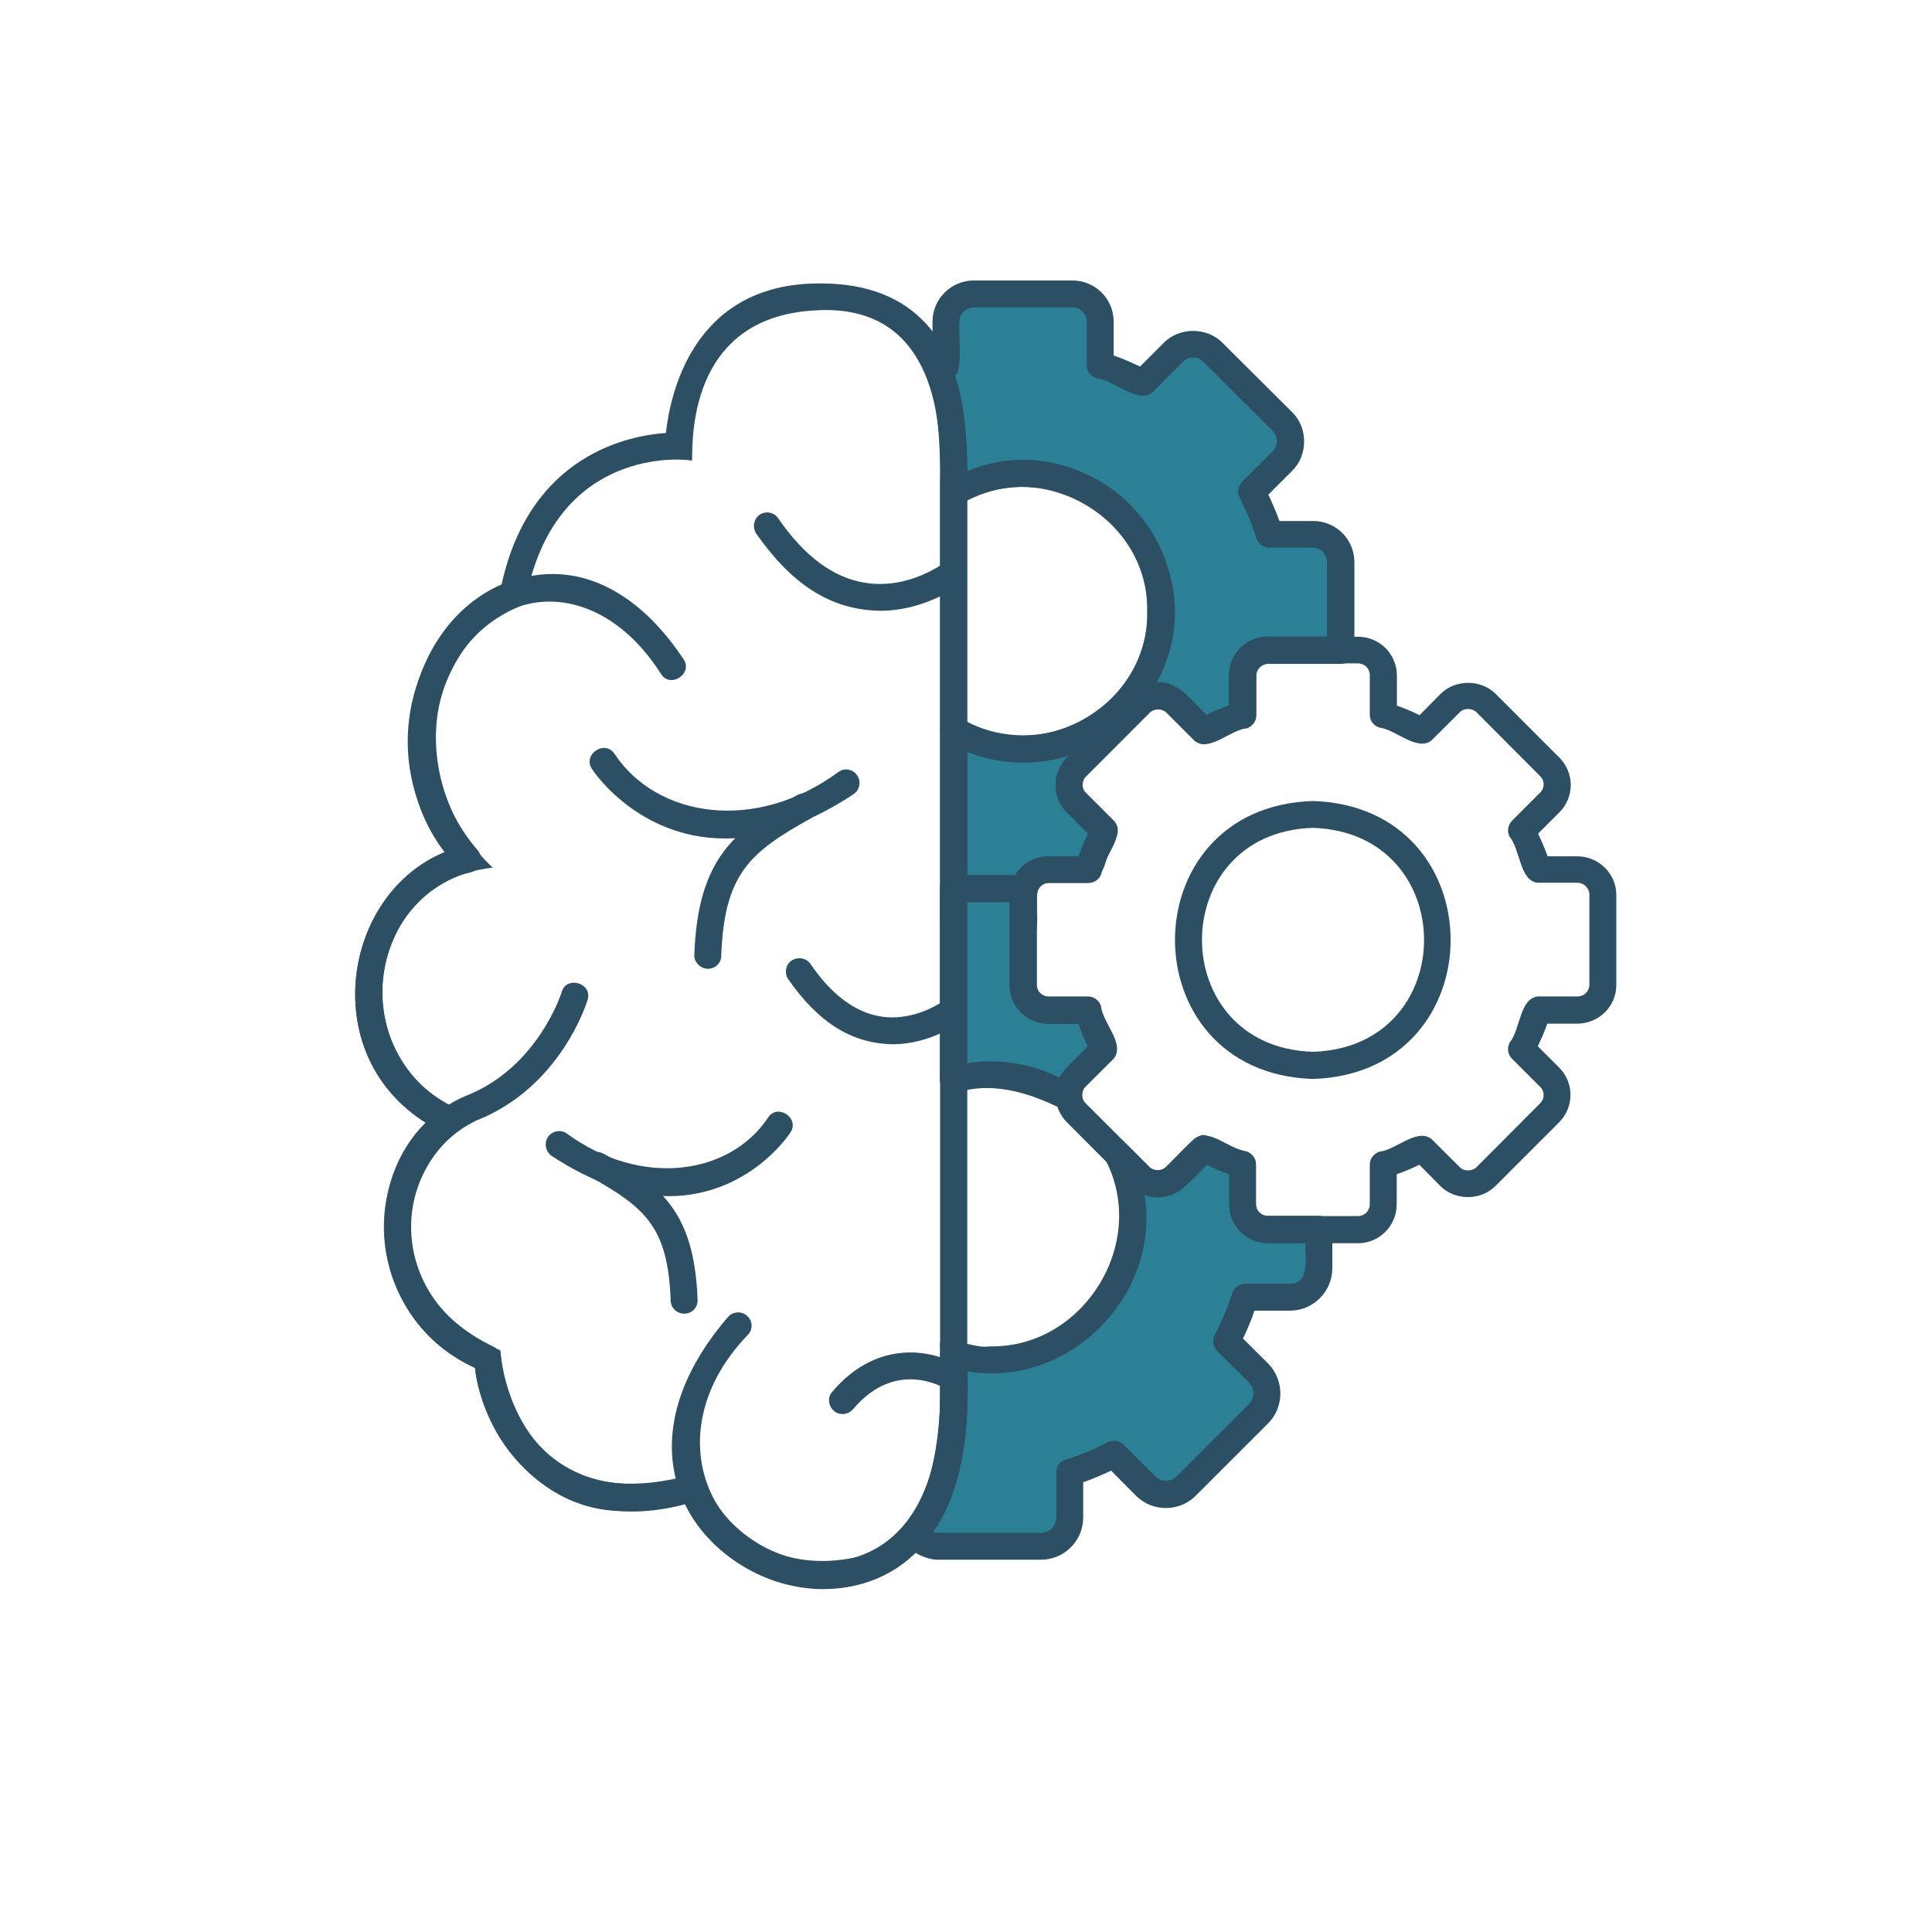
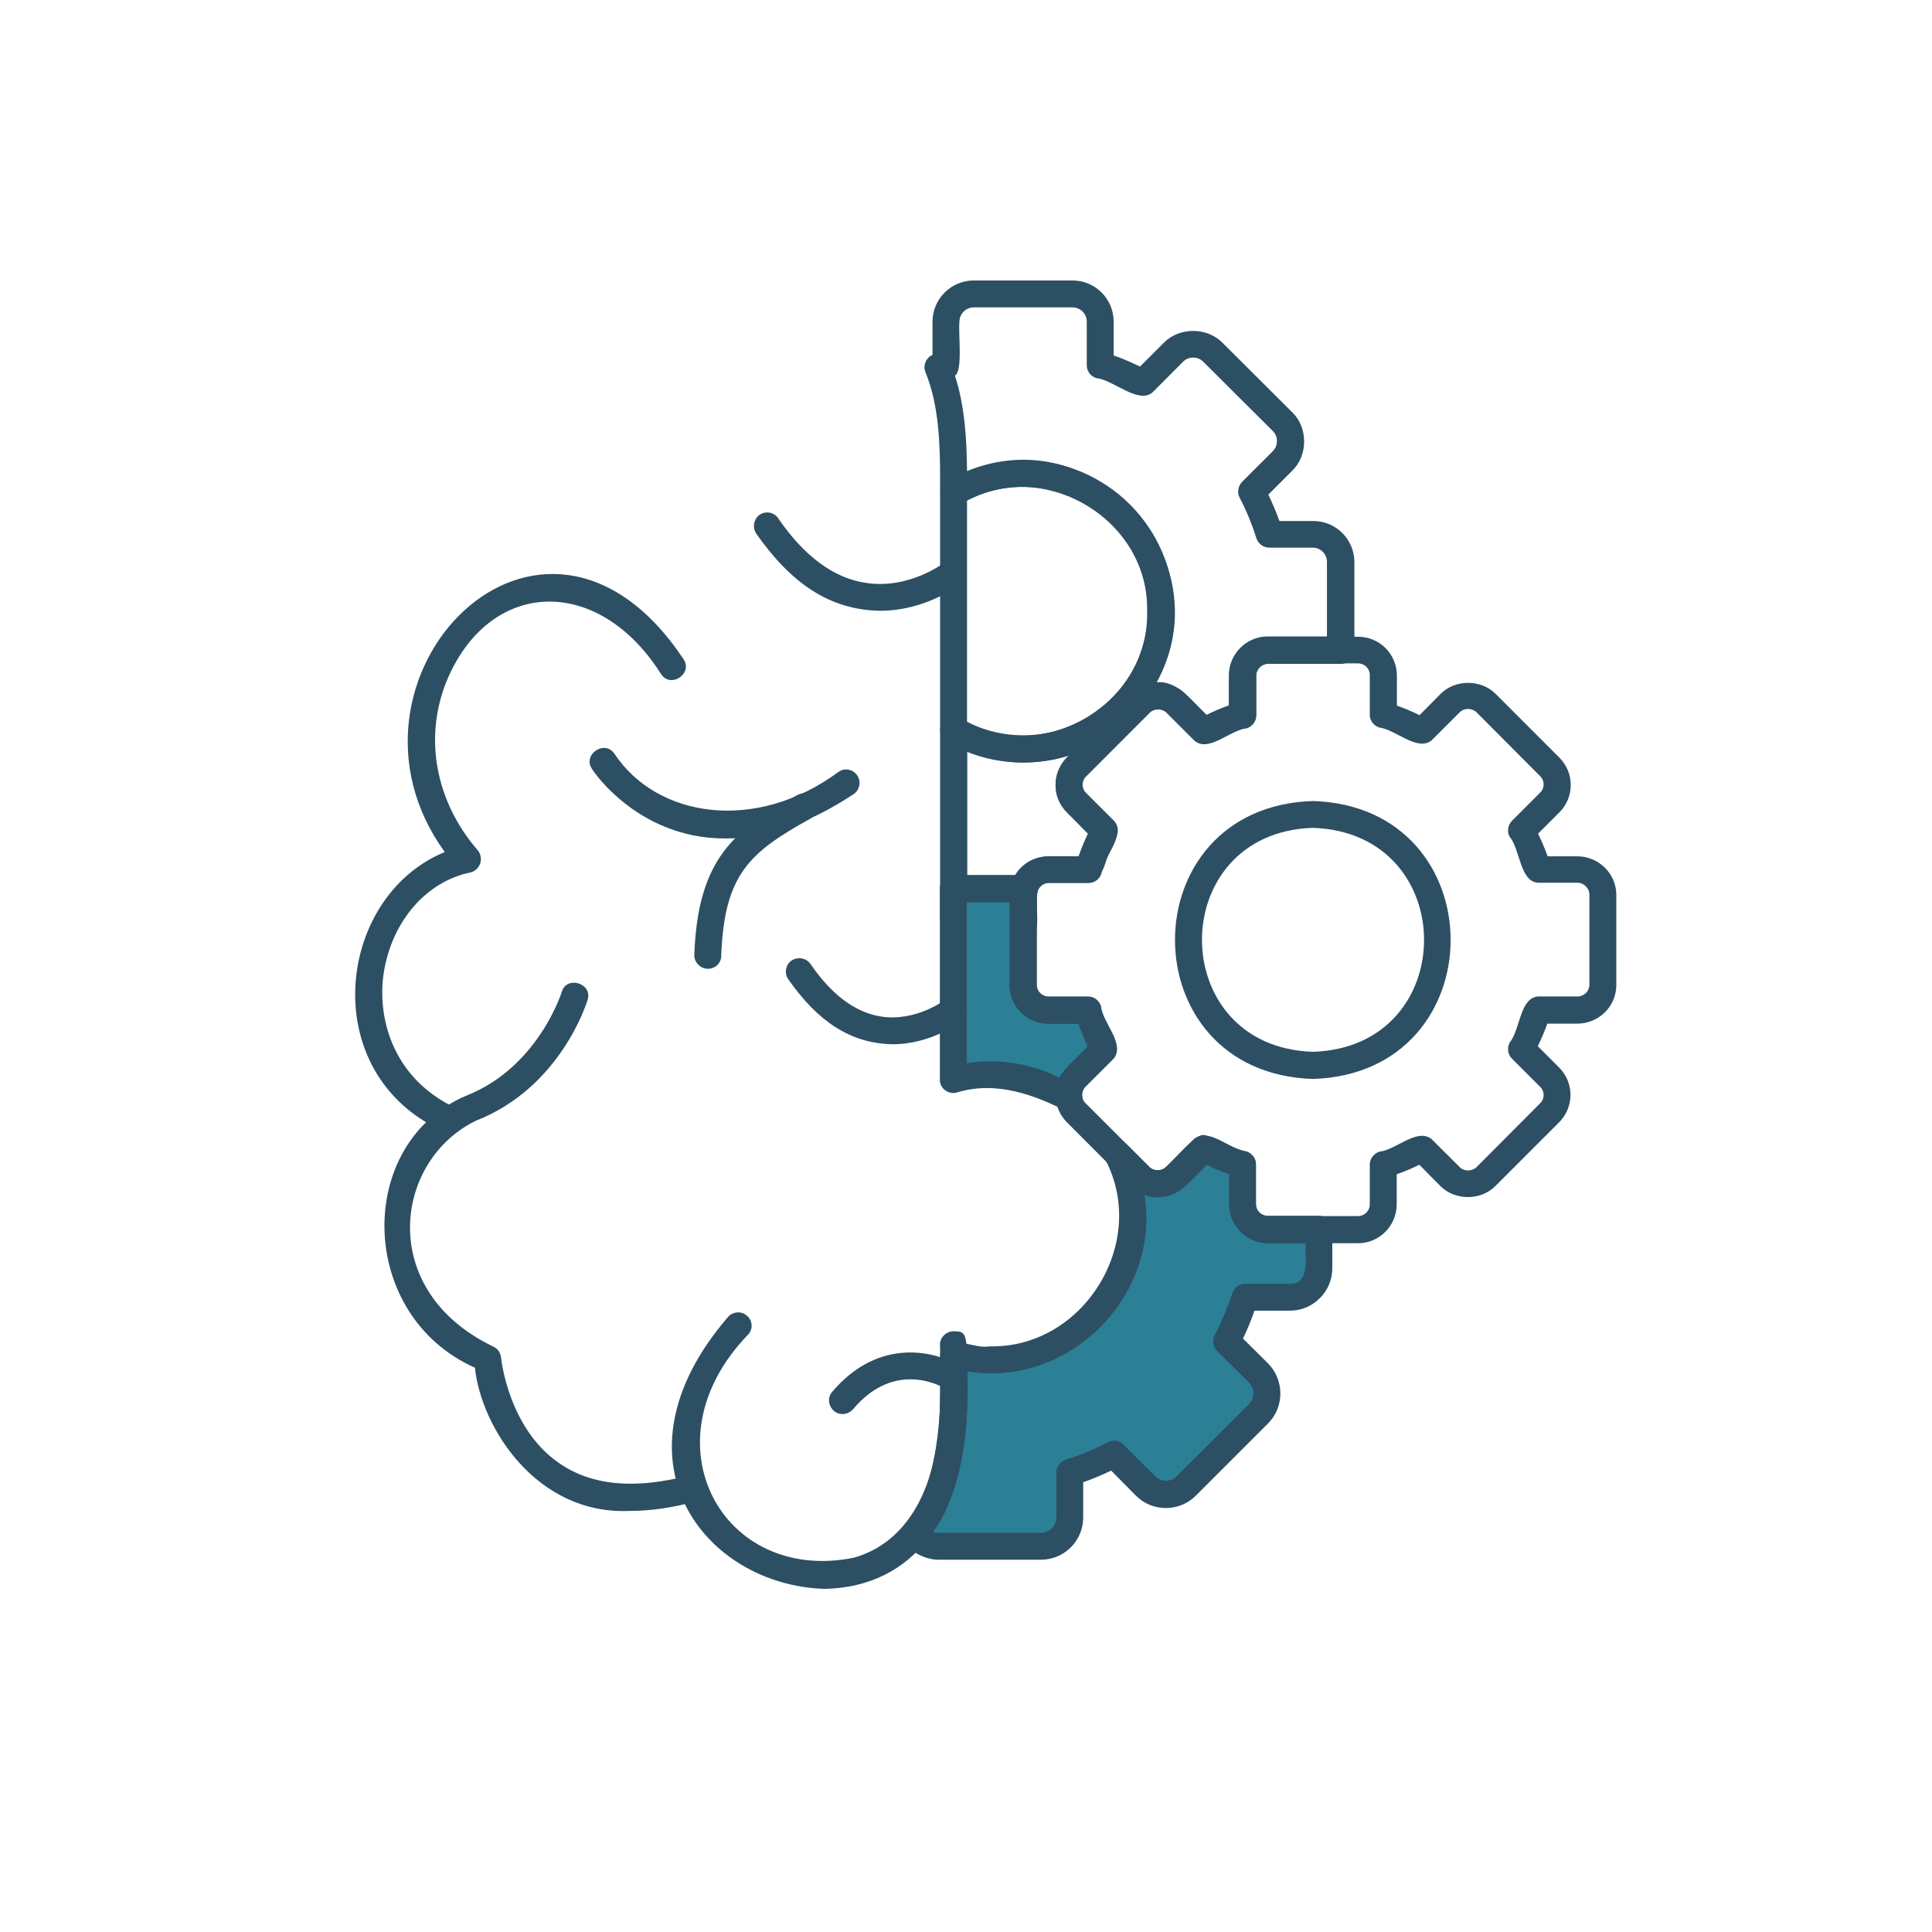
<svg xmlns="http://www.w3.org/2000/svg" width="40" zoomAndPan="magnify" viewBox="0 0 30 30" height="40" preserveAspectRatio="xMidYMid meet" version="1.0">
  <defs>
    <clipPath id="512b4e62aa">
-       <path d="M 14 4.355 L 21 4.355 L 21 15 L 14 15 Z M 14 4.355 " clip-rule="nonzero" />
-     </clipPath>
+       </clipPath>
    <clipPath id="9af34f6d19">
      <path d="M 14 4.355 L 22 4.355 L 22 15 L 14 15 Z M 14 4.355 " clip-rule="nonzero" />
    </clipPath>
    <clipPath id="6847cc1e6b">
      <path d="M 14 13 L 21 13 L 21 24.676 L 14 24.676 Z M 14 13 " clip-rule="nonzero" />
    </clipPath>
    <clipPath id="023f23839e">
      <path d="M 15 9 L 25.215 9 L 25.215 20 L 15 20 Z M 15 9 " clip-rule="nonzero" />
    </clipPath>
    <clipPath id="5fd220ea00">
-       <path d="M 5 4.355 L 16 4.355 L 16 24.676 L 5 24.676 Z M 5 4.355 " clip-rule="nonzero" />
-     </clipPath>
+       </clipPath>
    <clipPath id="966583d642">
      <path d="M 10 20 L 16 20 L 16 24.676 L 10 24.676 Z M 10 20 " clip-rule="nonzero" />
    </clipPath>
  </defs>
  <g clip-path="url(#512b4e62aa)">
-     <path fill="#2b8096" d="M 17.746 5.945 C 18.031 5.695 18.406 5.07 18.832 5.469 L 19.918 6.555 C 20.316 6.98 19.688 7.359 19.441 7.641 C 19.551 7.852 19.645 8.07 19.715 8.301 L 20.391 8.301 C 20.629 8.301 20.82 8.496 20.82 8.73 L 20.82 10.098 L 19.691 10.098 C 19.477 10.098 19.297 10.273 19.297 10.492 L 19.297 11.109 C 19.086 11.172 18.887 11.258 18.699 11.359 C 18.438 11.133 18.09 10.559 17.707 10.922 L 16.715 11.91 C 16.352 12.293 16.926 12.648 17.152 12.902 C 17.055 13.094 16.973 13.297 16.902 13.504 C 16.559 13.527 15.914 13.363 15.895 13.895 L 15.895 14.426 C 15.59 14.398 14.977 14.516 14.809 14.285 L 14.809 11.336 C 16.164 12.18 18.074 11.113 18.027 9.492 C 18.078 7.879 16.164 6.805 14.809 7.652 C 14.809 7.047 14.824 6.352 14.566 5.711 C 14.609 5.695 14.648 5.684 14.691 5.668 L 14.691 4.992 C 14.691 4.754 14.887 4.562 15.121 4.562 L 16.652 4.562 C 16.891 4.562 17.082 4.758 17.082 4.992 L 17.082 5.668 C 17.312 5.742 17.535 5.836 17.746 5.945 Z M 17.746 5.945 " fill-opacity="1" fill-rule="evenodd" />
-   </g>
+     </g>
  <g clip-path="url(#9af34f6d19)">
    <path fill="#2d4f64" d="M 15.891 14.633 C 15.535 14.594 14.695 14.781 14.598 14.281 C 14.598 14.281 14.598 11.336 14.598 11.336 C 14.598 11.258 14.637 11.191 14.703 11.152 C 14.77 11.117 14.852 11.117 14.914 11.152 C 15.211 11.328 15.547 11.418 15.895 11.418 C 16.957 11.418 17.824 10.555 17.824 9.488 C 17.824 8.426 16.961 7.559 15.895 7.559 C 15.547 7.559 15.211 7.652 14.914 7.828 C 14.852 7.867 14.773 7.867 14.703 7.828 C 14.57 7.762 14.602 7.57 14.598 7.453 C 14.598 6.91 14.582 6.293 14.371 5.781 C 14.328 5.68 14.379 5.551 14.48 5.512 L 14.48 4.996 C 14.48 4.641 14.77 4.355 15.121 4.355 L 16.652 4.355 C 17.008 4.355 17.293 4.641 17.293 4.996 L 17.293 5.52 C 17.434 5.566 17.566 5.629 17.703 5.691 L 18.074 5.32 C 18.316 5.078 18.738 5.078 18.98 5.32 L 20.066 6.402 C 20.312 6.641 20.312 7.07 20.066 7.309 L 19.695 7.68 C 19.758 7.816 19.816 7.949 19.867 8.09 L 20.391 8.09 C 20.746 8.09 21.031 8.375 21.031 8.73 L 21.031 10.098 C 21.031 10.215 20.938 10.309 20.82 10.309 L 19.691 10.309 C 19.594 10.309 19.508 10.391 19.508 10.492 L 19.508 11.109 C 19.508 11.199 19.449 11.277 19.363 11.309 C 19.102 11.332 18.773 11.688 18.551 11.504 C 18.551 11.504 18.113 11.066 18.113 11.066 C 18.047 11 17.922 11 17.855 11.066 L 16.863 12.059 C 16.793 12.129 16.793 12.246 16.863 12.316 L 17.301 12.754 C 17.484 12.98 17.125 13.312 17.102 13.566 C 17.074 13.652 16.996 13.711 16.902 13.711 L 16.289 13.711 C 16.184 13.711 16.105 13.797 16.105 13.895 C 16.074 14.172 16.203 14.629 15.891 14.633 Z M 15.016 14.188 C 15.074 14.242 15.598 14.207 15.68 14.215 L 15.68 13.895 C 15.68 13.562 15.949 13.297 16.285 13.297 L 16.75 13.297 C 16.793 13.176 16.84 13.059 16.895 12.945 L 16.566 12.613 C 16.32 12.367 16.336 11.969 16.594 11.734 C 16.102 11.891 15.52 11.875 15.02 11.676 L 15.02 14.188 Z M 17.977 10.594 C 18.285 10.566 18.535 10.918 18.734 11.102 C 18.848 11.043 18.965 10.996 19.082 10.953 L 19.082 10.488 C 19.082 10.152 19.355 9.883 19.684 9.883 L 20.605 9.883 L 20.605 8.727 C 20.605 8.602 20.508 8.504 20.383 8.504 L 19.707 8.504 C 19.617 8.504 19.535 8.441 19.508 8.355 C 19.441 8.141 19.355 7.93 19.25 7.73 C 19.207 7.652 19.223 7.551 19.285 7.484 L 19.762 7.008 C 19.848 6.926 19.852 6.777 19.762 6.691 L 18.684 5.617 C 18.602 5.531 18.453 5.531 18.371 5.617 L 17.895 6.094 C 17.676 6.281 17.289 5.898 17.023 5.871 C 16.934 5.844 16.875 5.762 16.875 5.672 L 16.875 4.996 C 16.875 4.871 16.777 4.773 16.652 4.773 L 15.121 4.773 C 15 4.773 14.898 4.871 14.898 4.996 C 14.879 5.195 14.953 5.762 14.828 5.832 C 14.984 6.312 15.012 6.84 15.016 7.316 C 17.012 6.492 18.996 8.711 17.961 10.594 C 17.965 10.594 17.973 10.594 17.977 10.594 Z M 17.977 10.594 " fill-opacity="1" fill-rule="nonzero" />
  </g>
  <path fill="#2d4f64" d="M 15.891 11.84 C 15.473 11.84 15.059 11.727 14.699 11.512 C 14.637 11.477 14.598 11.406 14.598 11.336 L 14.598 7.652 C 14.598 7.578 14.637 7.508 14.699 7.473 C 15.059 7.262 15.473 7.148 15.891 7.148 C 17.184 7.148 18.234 8.199 18.234 9.492 C 18.234 10.789 17.184 11.84 15.891 11.84 Z M 15.016 11.211 C 16.25 11.875 17.852 10.902 17.812 9.492 C 17.848 8.086 16.246 7.113 15.016 7.773 Z M 15.016 11.211 " fill-opacity="1" fill-rule="nonzero" />
  <g clip-path="url(#6847cc1e6b)">
    <path fill="#2b8096" d="M 20.477 19.094 L 20.477 19.699 C 20.477 19.945 20.277 20.145 20.031 20.145 L 19.328 20.145 C 19.254 20.383 19.16 20.609 19.047 20.828 C 19.305 21.125 19.953 21.508 19.539 21.953 L 18.418 23.074 C 17.973 23.488 17.59 22.84 17.293 22.582 C 17.074 22.695 16.848 22.793 16.609 22.863 L 16.609 23.562 C 16.609 23.809 16.41 24.008 16.164 24.008 L 14.578 24.008 C 14.422 24.008 14.285 23.93 14.207 23.809 C 14.562 23.387 14.797 22.742 14.809 21.82 L 14.809 21.039 C 16.602 21.547 18.211 19.566 17.355 17.918 L 17.703 18.262 C 18.086 18.629 18.438 18.051 18.695 17.824 C 18.883 17.926 19.086 18.008 19.293 18.074 L 19.293 18.691 C 19.293 18.906 19.469 19.086 19.688 19.086 L 20.477 19.086 Z M 14.805 16.762 L 14.805 13.797 L 15.902 13.797 C 15.879 13.75 15.895 15.281 15.891 15.297 C 15.891 15.512 16.066 15.688 16.285 15.688 L 16.895 15.688 C 16.961 15.898 17.047 16.098 17.145 16.289 C 17 16.473 16.523 16.781 16.602 17.066 C 16.109 16.723 15.406 16.598 14.805 16.762 Z M 14.805 16.762 " fill-opacity="1" fill-rule="evenodd" />
    <path fill="#2d4f64" d="M 16.164 24.219 L 14.578 24.219 C 14.32 24.23 13.859 23.969 14.043 23.68 C 14.566 23.148 14.637 21.914 14.598 21.047 C 14.598 20.984 14.629 20.918 14.676 20.879 C 14.883 20.77 15.137 20.945 15.367 20.906 C 16.82 20.938 17.836 19.301 17.168 18.016 C 17.059 17.812 17.34 17.605 17.5 17.773 C 17.5 17.773 17.848 18.121 17.848 18.121 C 17.914 18.188 18.039 18.188 18.105 18.121 L 18.543 17.684 C 18.777 17.5 19.094 17.855 19.355 17.879 C 19.441 17.91 19.5 17.988 19.5 18.078 L 19.5 18.695 C 19.5 18.801 19.586 18.879 19.684 18.879 L 20.477 18.879 C 20.59 18.879 20.688 18.973 20.688 19.09 L 20.688 19.695 C 20.688 20.055 20.391 20.352 20.031 20.352 L 19.48 20.352 C 19.43 20.496 19.371 20.641 19.301 20.785 L 19.691 21.172 C 19.945 21.43 19.945 21.848 19.691 22.102 L 18.566 23.227 C 18.312 23.48 17.895 23.48 17.641 23.227 L 17.254 22.836 C 17.113 22.902 16.969 22.965 16.82 23.016 L 16.82 23.562 C 16.82 23.926 16.527 24.219 16.164 24.219 Z M 14.488 23.785 C 14.516 23.797 14.547 23.801 14.578 23.801 L 16.164 23.801 C 16.297 23.801 16.402 23.695 16.402 23.562 L 16.402 22.863 C 16.402 22.773 16.461 22.691 16.551 22.664 C 16.773 22.594 16.992 22.508 17.199 22.395 C 17.277 22.352 17.379 22.367 17.445 22.43 L 17.938 22.922 C 18.027 23.016 18.18 23.016 18.273 22.922 L 19.395 21.801 C 19.484 21.711 19.484 21.559 19.395 21.469 L 18.898 20.977 C 18.836 20.91 18.82 20.812 18.863 20.727 C 18.973 20.52 19.062 20.301 19.137 20.078 C 19.164 19.992 19.242 19.934 19.332 19.934 L 20.035 19.934 C 20.355 19.934 20.258 19.504 20.273 19.301 L 19.691 19.301 C 19.359 19.301 19.09 19.031 19.09 18.695 L 19.09 18.23 C 18.973 18.188 18.855 18.141 18.742 18.082 C 18.488 18.348 18.184 18.715 17.773 18.555 C 18.023 20.129 16.594 21.551 15.023 21.297 C 15.055 22.168 14.922 23.219 14.488 23.785 Z M 16.602 17.277 C 16.07 17 15.469 16.777 14.855 16.965 C 14.723 17 14.59 16.898 14.594 16.762 L 14.594 13.797 C 14.594 13.68 14.688 13.586 14.805 13.586 L 15.902 13.586 C 16.066 13.586 16.145 13.754 16.098 13.895 L 16.098 15.297 C 16.098 15.395 16.18 15.48 16.281 15.48 L 16.895 15.48 C 16.988 15.48 17.066 15.539 17.094 15.625 C 17.117 15.883 17.473 16.207 17.293 16.438 C 17.293 16.438 16.855 16.875 16.855 16.875 C 16.816 16.914 16.797 16.973 16.805 17.035 C 16.832 17.156 16.727 17.277 16.602 17.277 Z M 15.367 16.48 C 15.746 16.48 16.117 16.566 16.449 16.734 C 16.504 16.609 16.801 16.348 16.891 16.25 C 16.836 16.137 16.789 16.02 16.746 15.898 L 16.281 15.898 C 15.945 15.898 15.676 15.629 15.676 15.301 L 15.676 14.012 L 15.012 14.012 L 15.012 16.512 C 15.129 16.488 15.25 16.48 15.367 16.48 Z M 15.367 16.48 " fill-opacity="1" fill-rule="nonzero" />
  </g>
  <g clip-path="url(#023f23839e)">
    <path fill="#2d4f64" d="M 21.086 19.305 L 19.688 19.305 C 19.355 19.305 19.086 19.035 19.086 18.699 L 19.086 18.234 C 18.969 18.191 18.852 18.145 18.738 18.086 L 18.406 18.418 C 18.18 18.645 17.781 18.645 17.555 18.418 L 16.566 17.426 C 16.332 17.191 16.332 16.812 16.566 16.578 L 16.895 16.246 C 16.84 16.129 16.793 16.016 16.75 15.895 L 16.285 15.895 C 15.949 15.895 15.68 15.625 15.68 15.297 L 15.68 13.895 C 15.68 13.562 15.949 13.297 16.285 13.297 L 16.75 13.297 C 16.793 13.176 16.84 13.059 16.895 12.945 L 16.566 12.613 C 16.332 12.379 16.332 12 16.566 11.766 L 17.555 10.773 C 17.781 10.547 18.18 10.547 18.406 10.773 L 18.738 11.105 C 18.852 11.047 18.969 11 19.086 10.957 L 19.086 10.492 C 19.086 10.156 19.359 9.887 19.688 9.887 L 21.086 9.887 C 21.422 9.887 21.691 10.156 21.691 10.492 L 21.691 10.957 C 21.812 11 21.926 11.047 22.043 11.105 L 22.371 10.773 C 22.598 10.547 22.996 10.547 23.223 10.773 L 24.215 11.766 C 24.449 12 24.449 12.379 24.215 12.613 L 23.883 12.945 C 23.938 13.059 23.988 13.176 24.031 13.297 L 24.492 13.297 C 24.824 13.297 25.098 13.566 25.098 13.895 L 25.098 15.297 C 25.098 15.629 24.824 15.895 24.492 15.895 L 24.027 15.895 C 23.984 16.016 23.934 16.129 23.879 16.246 L 24.211 16.578 C 24.445 16.812 24.445 17.191 24.211 17.426 L 23.219 18.418 C 22.992 18.645 22.594 18.645 22.367 18.418 L 22.039 18.086 C 21.922 18.145 21.809 18.191 21.688 18.234 L 21.688 18.699 C 21.688 19.035 21.418 19.305 21.086 19.305 Z M 18.695 17.625 C 18.922 17.684 19.125 17.832 19.359 17.883 C 19.445 17.914 19.504 17.992 19.504 18.082 L 19.504 18.699 C 19.504 18.805 19.59 18.883 19.688 18.883 L 21.086 18.883 C 21.191 18.883 21.27 18.801 21.27 18.699 L 21.27 18.082 C 21.27 17.992 21.332 17.914 21.418 17.883 C 21.676 17.859 22 17.508 22.23 17.688 C 22.23 17.688 22.668 18.125 22.668 18.125 C 22.734 18.191 22.855 18.191 22.926 18.125 L 23.914 17.133 C 23.988 17.062 23.988 16.945 23.914 16.875 L 23.477 16.438 C 23.414 16.375 23.398 16.273 23.441 16.191 C 23.609 15.988 23.594 15.504 23.879 15.473 C 23.879 15.473 24.496 15.473 24.496 15.473 C 24.598 15.473 24.68 15.391 24.68 15.293 L 24.68 13.891 C 24.68 13.793 24.594 13.707 24.496 13.707 L 23.879 13.707 C 23.598 13.684 23.609 13.195 23.441 12.992 C 23.398 12.914 23.414 12.812 23.477 12.746 L 23.914 12.309 C 23.988 12.238 23.988 12.121 23.914 12.051 L 22.926 11.059 C 22.855 10.992 22.734 10.992 22.668 11.059 L 22.23 11.496 C 22.008 11.676 21.672 11.328 21.418 11.297 C 21.332 11.27 21.27 11.191 21.27 11.102 L 21.27 10.484 C 21.27 10.379 21.188 10.301 21.086 10.301 L 19.688 10.301 C 19.59 10.301 19.504 10.383 19.504 10.484 L 19.504 11.102 C 19.504 11.191 19.445 11.27 19.359 11.297 C 19.098 11.324 18.77 11.68 18.547 11.496 C 18.547 11.496 18.109 11.059 18.109 11.059 C 18.043 10.992 17.918 10.992 17.852 11.059 L 16.859 12.051 C 16.789 12.121 16.789 12.238 16.859 12.309 L 17.297 12.746 C 17.359 12.809 17.379 12.91 17.332 12.992 C 17.168 13.195 17.184 13.68 16.895 13.707 C 16.895 13.707 16.281 13.707 16.281 13.707 C 16.176 13.707 16.098 13.793 16.098 13.891 L 16.098 15.293 C 16.098 15.391 16.18 15.473 16.281 15.473 L 16.895 15.473 C 16.988 15.473 17.066 15.535 17.094 15.621 C 17.117 15.879 17.473 16.203 17.293 16.434 C 17.293 16.434 16.855 16.871 16.855 16.871 C 16.785 16.941 16.785 17.059 16.855 17.129 L 17.848 18.121 C 17.914 18.188 18.039 18.188 18.105 18.121 C 18.211 18.043 18.559 17.598 18.695 17.625 Z M 18.695 17.625 " fill-opacity="1" fill-rule="nonzero" />
  </g>
  <path fill="#2d4f64" d="M 20.387 16.754 C 17.531 16.664 17.531 12.527 20.387 12.438 C 23.238 12.527 23.238 16.664 20.387 16.754 Z M 20.387 12.855 C 18.09 12.926 18.09 16.262 20.387 16.332 C 22.688 16.262 22.688 12.93 20.387 12.855 Z M 20.387 12.855 " fill-opacity="1" fill-rule="nonzero" />
  <g clip-path="url(#5fd220ea00)">
    <path fill="#2d4f64" d="M 12.789 24.676 C 11.898 24.676 11.031 24.152 10.645 23.355 C 8.785 23.863 7.555 22.617 7.375 21.242 C 5.844 20.527 5.504 18.586 6.613 17.438 C 4.926 16.367 5.312 13.895 6.906 13.234 C 5.891 11.93 6.297 9.73 7.789 9.074 C 8.234 7.051 9.777 6.762 10.34 6.723 C 10.406 6.129 10.75 4.449 12.641 4.402 C 13.359 4.383 13.918 4.57 14.312 4.957 C 15.02 5.645 15.02 6.828 15.02 7.465 L 15.02 21.828 C 14.992 23.551 14.168 24.66 12.789 24.676 Z M 10.895 22.859 C 11.152 23.766 12.156 24.398 13.098 24.23 C 14.031 24.066 14.582 23.191 14.598 21.824 L 14.598 7.465 C 14.652 6.102 14.281 4.715 12.652 4.82 C 10.66 4.93 10.758 6.883 10.746 7.152 C 10.441 7.102 8.555 7.031 8.152 9.383 C 6.453 10.012 6.359 12.273 7.652 13.473 C 5.605 13.691 5.242 16.602 7.387 17.359 C 5.91 18.242 6.086 20.289 7.77 20.969 C 7.875 22.34 8.918 23.512 10.895 22.859 Z M 10.895 22.859 " fill-opacity="1" fill-rule="nonzero" />
  </g>
  <path fill="#2d4f64" d="M 13.668 9.484 C 12.891 9.473 12.289 9.066 11.742 8.285 C 11.68 8.188 11.703 8.059 11.797 7.992 C 11.895 7.93 12.023 7.953 12.086 8.051 C 12.488 8.637 12.945 8.977 13.445 9.051 C 14.125 9.156 14.668 8.734 14.672 8.73 C 14.879 8.559 15.148 8.895 14.934 9.055 C 14.91 9.074 14.387 9.484 13.668 9.484 Z M 13.668 9.484 " fill-opacity="1" fill-rule="nonzero" />
  <path fill="#2d4f64" d="M 13.859 16.215 C 13.207 16.203 12.699 15.863 12.238 15.203 C 12.176 15.109 12.199 14.977 12.293 14.914 C 12.391 14.852 12.52 14.875 12.586 14.969 C 12.91 15.445 13.281 15.723 13.684 15.785 C 14.223 15.867 14.668 15.531 14.672 15.527 C 14.883 15.355 15.148 15.688 14.934 15.852 C 14.914 15.867 14.469 16.215 13.859 16.215 Z M 13.859 16.215 " fill-opacity="1" fill-rule="nonzero" />
  <path fill="#2d4f64" d="M 13.082 21.957 C 12.91 21.961 12.805 21.742 12.922 21.613 C 13.652 20.75 14.547 20.98 14.918 21.223 C 15.148 21.363 14.914 21.723 14.691 21.57 C 14.656 21.547 13.91 21.09 13.246 21.883 C 13.199 21.934 13.141 21.957 13.082 21.957 Z M 13.082 21.957 " fill-opacity="1" fill-rule="nonzero" />
-   <path fill="#2d4f64" d="M 10.383 18.574 C 9.805 18.574 9.199 18.363 8.566 17.949 C 8.473 17.883 8.445 17.754 8.508 17.656 C 8.57 17.562 8.703 17.535 8.797 17.598 C 9.957 18.449 11.332 18.246 11.926 17.355 C 12.066 17.129 12.426 17.359 12.273 17.586 C 12.254 17.617 11.777 18.336 10.844 18.527 C 10.695 18.559 10.539 18.574 10.383 18.574 Z M 10.383 18.574 " fill-opacity="1" fill-rule="nonzero" />
-   <path fill="#2d4f64" d="M 10.625 20.398 C 10.512 20.398 10.418 20.312 10.414 20.195 C 10.375 19.062 10.023 18.754 9.176 18.281 C 8.938 18.156 9.145 17.781 9.379 17.918 C 10.25 18.402 10.781 18.801 10.832 20.18 C 10.84 20.301 10.742 20.402 10.625 20.398 Z M 10.625 20.398 " fill-opacity="1" fill-rule="nonzero" />
  <path fill="#2d4f64" d="M 11.266 13.02 C 11.094 13.02 10.922 13.004 10.754 12.969 C 9.734 12.758 9.211 11.973 9.191 11.938 C 9.043 11.711 9.395 11.48 9.543 11.707 C 10.207 12.703 11.738 12.934 13.023 11.984 C 13.117 11.918 13.25 11.945 13.312 12.043 C 13.375 12.137 13.348 12.27 13.254 12.332 C 12.562 12.789 11.895 13.02 11.266 13.02 Z M 11.266 13.02 " fill-opacity="1" fill-rule="nonzero" />
  <path fill="#2d4f64" d="M 10.992 15.043 C 10.875 15.043 10.777 14.941 10.781 14.828 C 10.836 13.312 11.418 12.883 12.375 12.348 C 12.613 12.219 12.816 12.578 12.578 12.715 C 11.633 13.238 11.246 13.582 11.199 14.844 C 11.199 14.953 11.109 15.043 10.992 15.043 Z M 10.992 15.043 " fill-opacity="1" fill-rule="nonzero" />
  <path fill="#2d4f64" d="M 6.977 17.605 C 4.902 16.766 5.18 13.941 6.906 13.23 C 4.957 10.543 8.41 6.93 10.613 10.234 C 10.766 10.457 10.418 10.695 10.266 10.469 C 9.289 8.918 7.586 8.973 6.926 10.598 C 6.582 11.473 6.766 12.449 7.418 13.203 C 7.465 13.258 7.48 13.34 7.457 13.406 C 7.434 13.477 7.375 13.531 7.305 13.547 C 6.59 13.695 6.051 14.352 5.949 15.176 C 5.871 15.859 6.121 16.75 7.07 17.203 C 7.266 17.293 7.191 17.613 6.977 17.605 Z M 6.977 17.605 " fill-opacity="1" fill-rule="nonzero" />
  <g clip-path="url(#966583d642)">
    <path fill="#2d4f64" d="M 12.801 24.672 C 10.938 24.613 9.402 22.66 11.305 20.449 C 11.379 20.363 11.516 20.355 11.598 20.43 C 11.688 20.504 11.695 20.641 11.617 20.723 C 10 22.391 11.215 24.602 13.258 24.188 C 14.094 23.953 14.582 23.086 14.594 21.816 C 14.602 21.09 14.598 20.938 14.598 20.91 C 14.578 20.789 14.68 20.672 14.805 20.672 C 15.031 20.676 15.027 20.672 15.016 21.824 C 14.988 23.535 14.199 24.645 12.801 24.672 Z M 12.801 24.672 " fill-opacity="1" fill-rule="nonzero" />
  </g>
  <path fill="#2d4f64" d="M 9.793 23.461 C 8.332 23.535 7.469 22.16 7.375 21.238 C 5.543 20.422 5.508 17.754 7.234 17.016 C 8.355 16.578 8.719 15.414 8.723 15.402 C 8.797 15.145 9.203 15.266 9.125 15.523 C 9.109 15.578 8.703 16.887 7.391 17.402 C 6.117 18.02 5.844 20.039 7.66 20.91 C 7.73 20.941 7.773 21.008 7.781 21.082 C 7.781 21.094 7.891 22.172 8.676 22.715 C 9.18 23.07 9.863 23.133 10.715 22.906 C 10.828 22.875 10.941 22.945 10.969 23.055 C 11 23.168 10.934 23.281 10.824 23.309 C 10.453 23.41 10.109 23.461 9.793 23.461 Z M 9.793 23.461 " fill-opacity="1" fill-rule="nonzero" />
</svg>